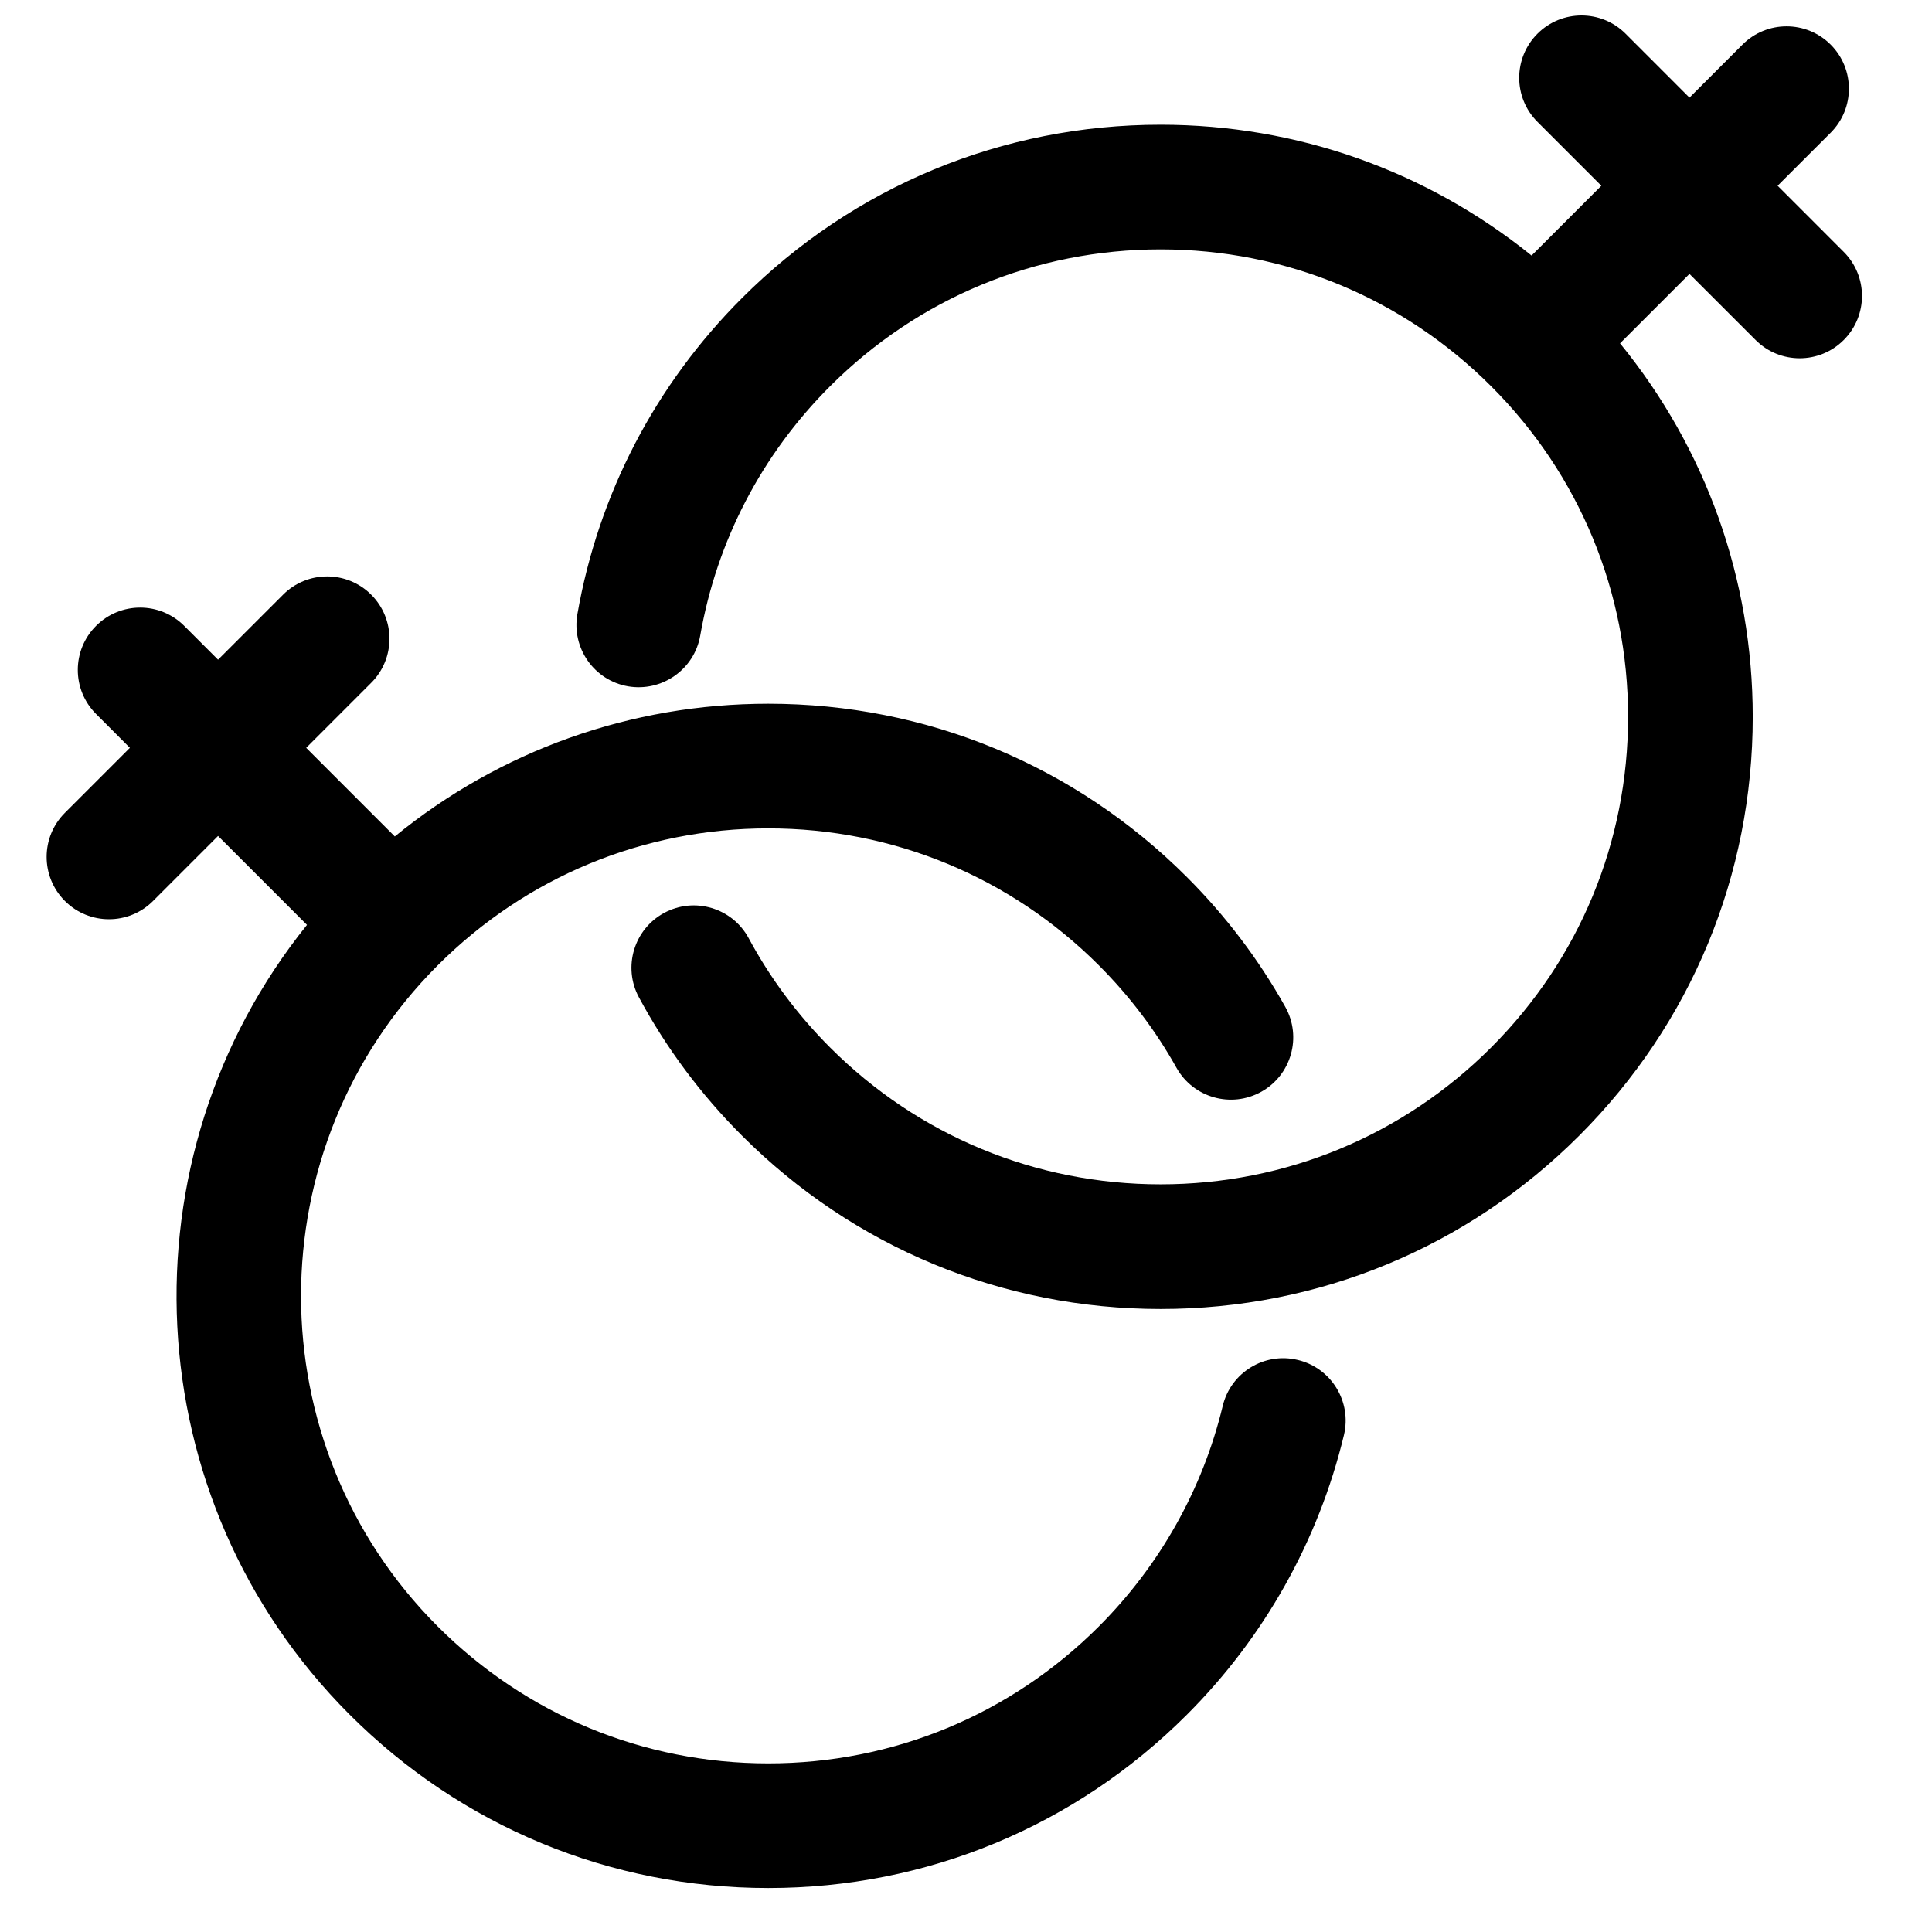
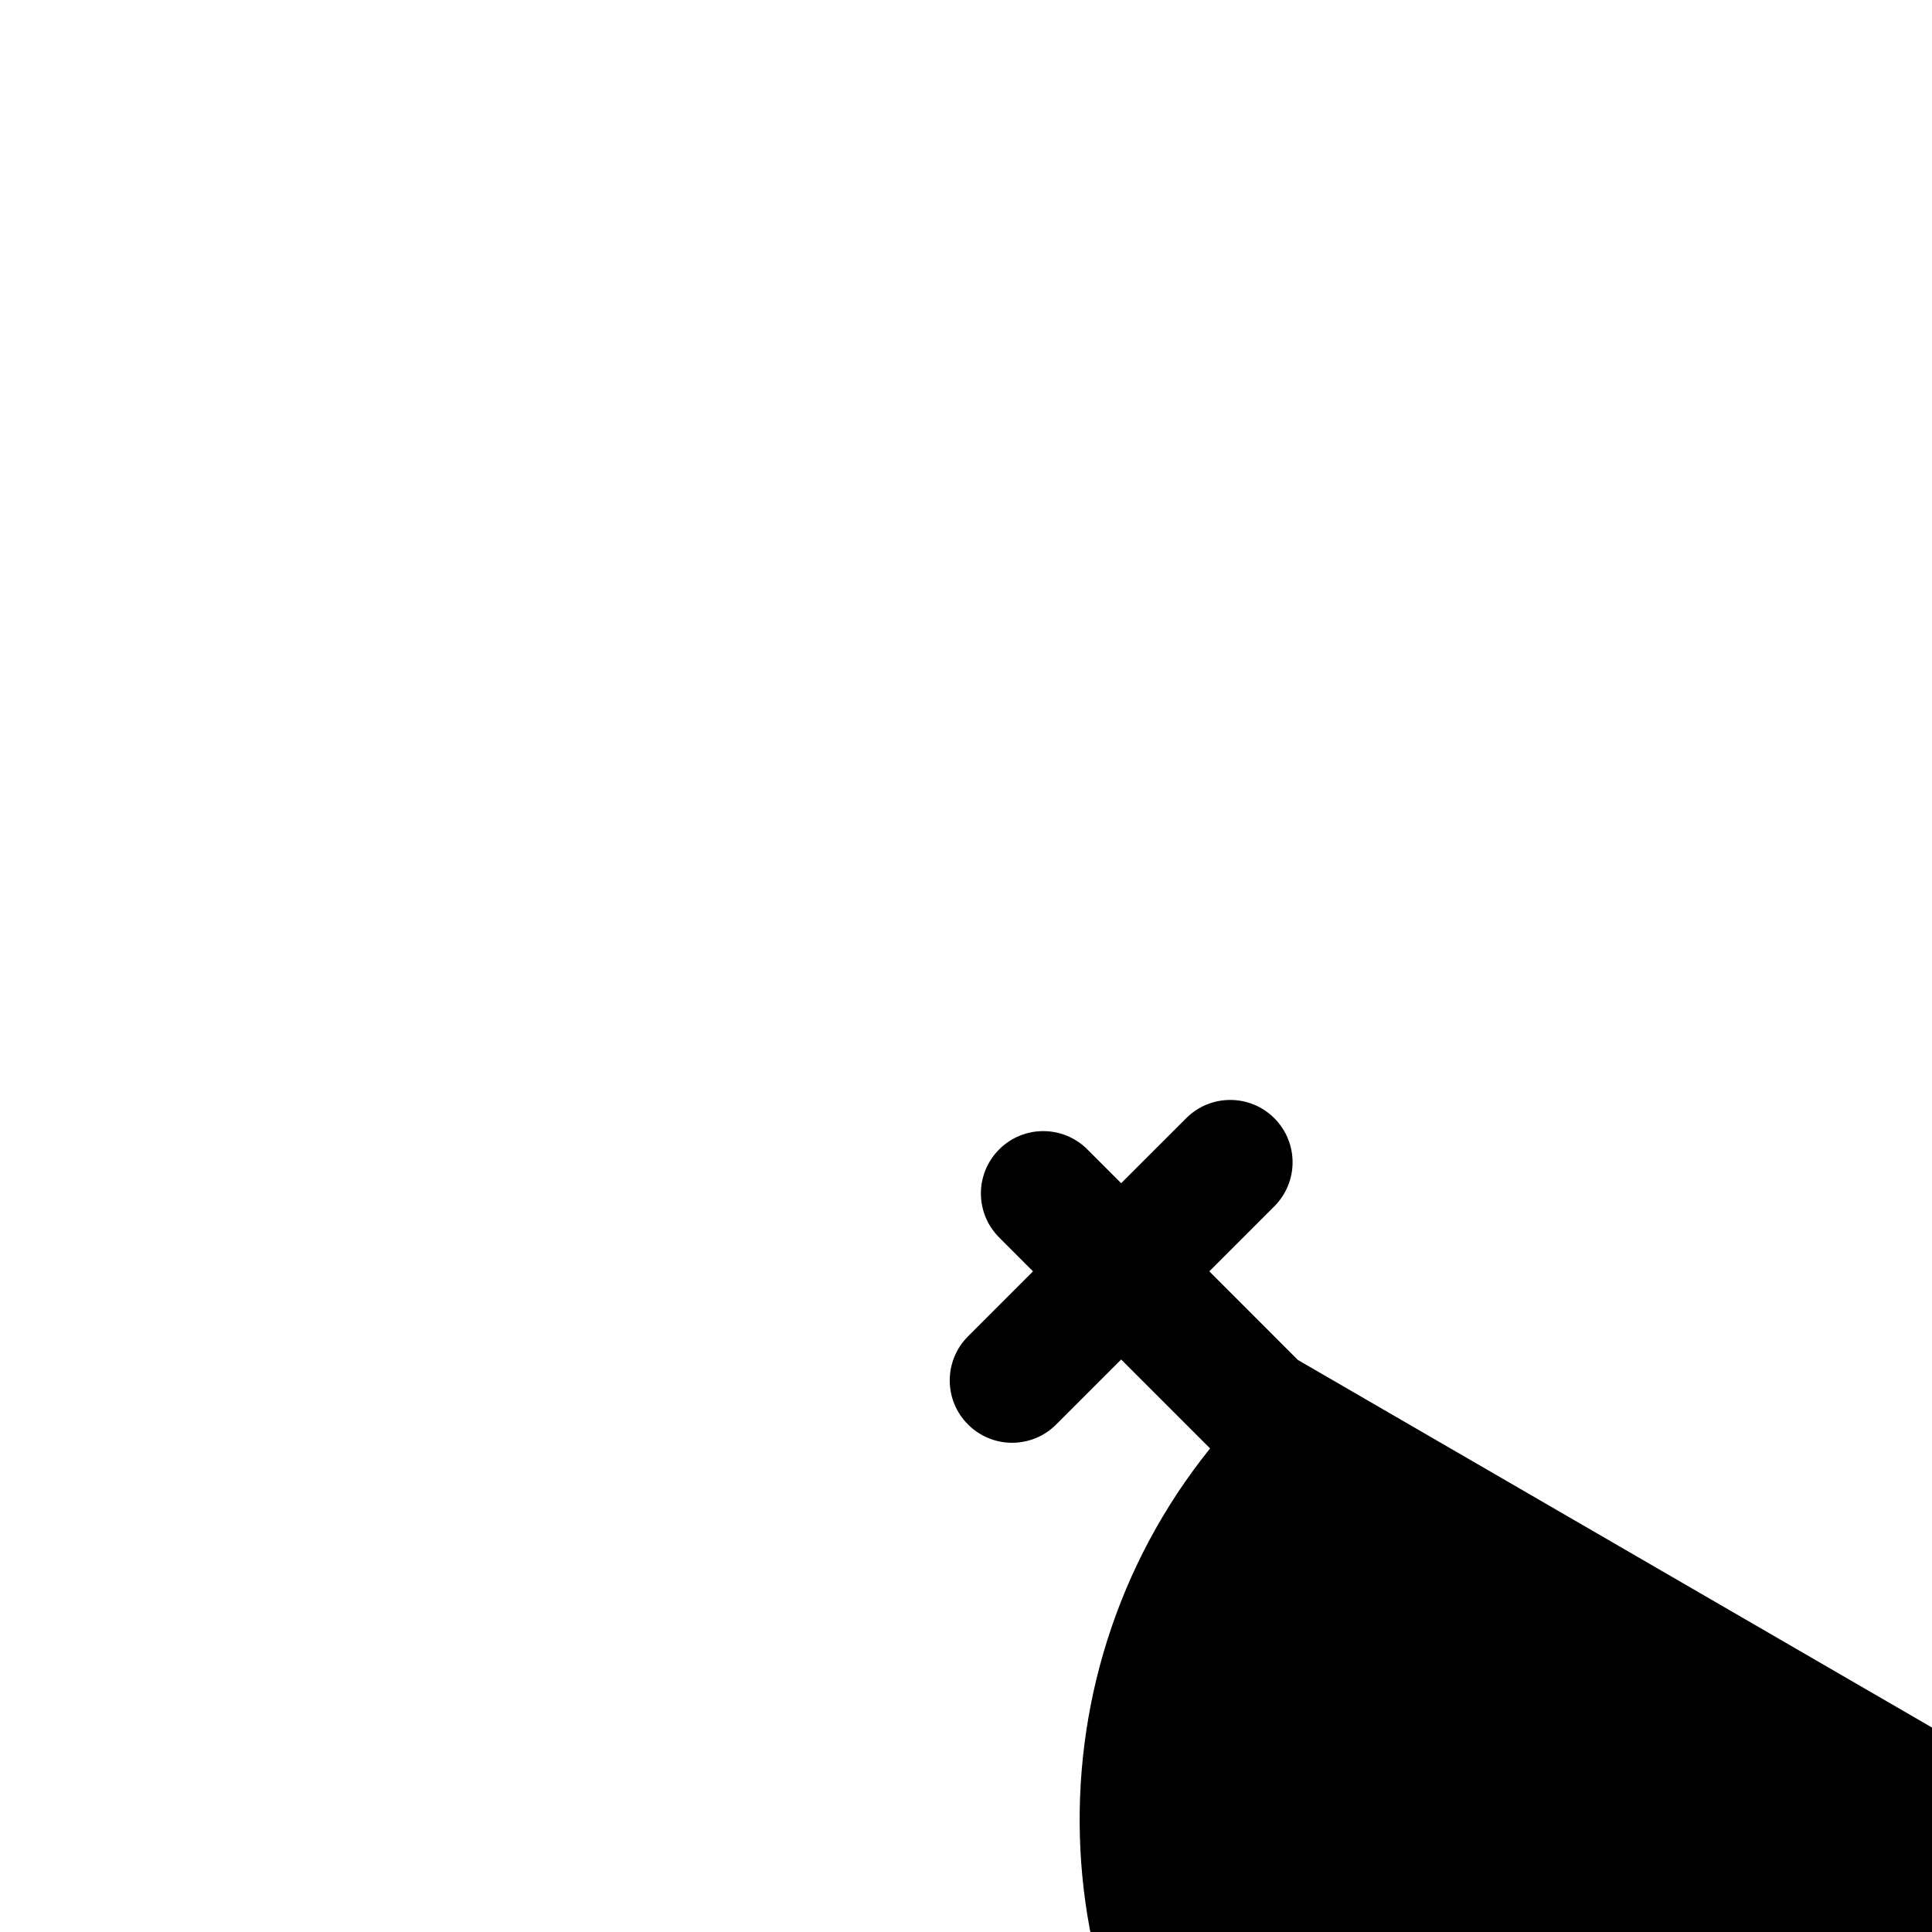
<svg xmlns="http://www.w3.org/2000/svg" width="800px" height="800px" version="1.1" viewBox="144 144 512 512">
  <defs>
    <clipPath id="a">
      <path d="m296 148.09h342v342.91h-342z" />
    </clipPath>
  </defs>
-   <path d="m487.96 504.41c-8.867-2.164-17.797 3.32-19.926 12.188-5.32 22.07-16.676 42.273-32.824 58.426-23.398 23.398-54.512 36.293-87.605 36.293-33.086 0-64.199-12.895-87.605-36.293-48.297-48.297-48.297-126.89 0-175.2 23.406-23.398 54.52-36.293 87.605-36.293 33.094 0 64.207 12.895 87.605 36.293 8.102 8.102 15.031 17.234 20.574 27.156 4.469 7.953 14.52 10.793 22.488 6.34 7.965-4.457 10.797-14.527 6.344-22.488-7.035-12.562-15.801-24.125-26.047-34.367-29.637-29.641-69.039-45.969-110.96-45.969-36.496 0-71.078 12.406-98.984 35.176l-23.48-23.488 17.227-17.23c6.453-6.449 6.453-16.906 0-23.355-6.449-6.453-16.914-6.453-23.355 0l-17.23 17.227-8.969-8.969c-6.449-6.449-16.914-6.449-23.355 0-6.461 6.449-6.461 16.906 0 23.355l8.961 8.973-17.223 17.227c-6.457 6.449-6.457 16.906 0 23.359 3.223 3.227 7.453 4.84 11.68 4.84 4.223 0 8.457-1.613 11.68-4.84l17.227-17.23 23.566 23.57c-49.582 61.559-45.84 152.14 11.297 209.27 29.641 29.641 69.047 45.969 110.96 45.969 41.926 0 81.328-16.328 110.96-45.969 20.457-20.449 34.836-46.055 41.582-74.043 2.133-8.871-3.32-17.793-12.191-19.93" fill-rule="evenodd" />
+   <path d="m487.96 504.41l-23.48-23.488 17.227-17.23c6.453-6.449 6.453-16.906 0-23.355-6.449-6.453-16.914-6.453-23.355 0l-17.23 17.227-8.969-8.969c-6.449-6.449-16.914-6.449-23.355 0-6.461 6.449-6.461 16.906 0 23.355l8.961 8.973-17.223 17.227c-6.457 6.449-6.457 16.906 0 23.359 3.223 3.227 7.453 4.84 11.68 4.84 4.223 0 8.457-1.613 11.68-4.84l17.227-17.23 23.566 23.57c-49.582 61.559-45.84 152.14 11.297 209.27 29.641 29.641 69.047 45.969 110.96 45.969 41.926 0 81.328-16.328 110.96-45.969 20.457-20.449 34.836-46.055 41.582-74.043 2.133-8.871-3.32-17.793-12.191-19.93" fill-rule="evenodd" />
  <g clip-path="url(#a)">
-     <path d="m632.61 210.75-17.523-17.527 14.055-14.047c6.453-6.453 6.453-16.906 0-23.359-6.449-6.449-16.914-6.449-23.363 0l-14.051 14.051-16.93-16.934c-6.441-6.449-16.914-6.449-23.355 0-6.453 6.453-6.453 16.91 0 23.359l16.93 16.93-18.492 18.5c-27.785-22.43-62.102-34.672-98.309-34.672-41.914 0-81.328 16.32-110.96 45.965-22.945 22.934-38.02 51.898-43.602 83.746-1.57 8.988 4.434 17.551 13.422 19.121 8.945 1.535 17.551-4.426 19.129-13.422 4.394-25.125 16.293-47.977 34.406-66.09 23.398-23.398 54.512-36.281 87.605-36.281 33.086 0 64.207 12.883 87.605 36.281 23.398 23.398 36.281 54.52 36.281 87.605 0 33.094-12.883 64.207-36.281 87.605-23.398 23.398-54.52 36.281-87.605 36.281-33.094 0-64.207-12.883-87.605-36.281-8.598-8.605-15.855-18.344-21.555-28.941-4.328-8.035-14.348-11.035-22.375-6.723-8.035 4.328-11.043 14.348-6.723 22.375 7.234 13.438 16.418 25.77 27.297 36.645 29.633 29.645 69.047 45.965 110.96 45.965 41.914 0 81.32-16.32 110.96-45.965 29.645-29.633 45.965-69.047 45.965-110.96 0-36.496-12.398-71.086-35.168-98.984l18.398-18.402 17.527 17.516c3.223 3.231 7.449 4.84 11.68 4.84 4.227 0 8.457-1.609 11.676-4.84 6.453-6.449 6.453-16.906 0-23.355" fill-rule="evenodd" />
-   </g>
+     </g>
</svg>